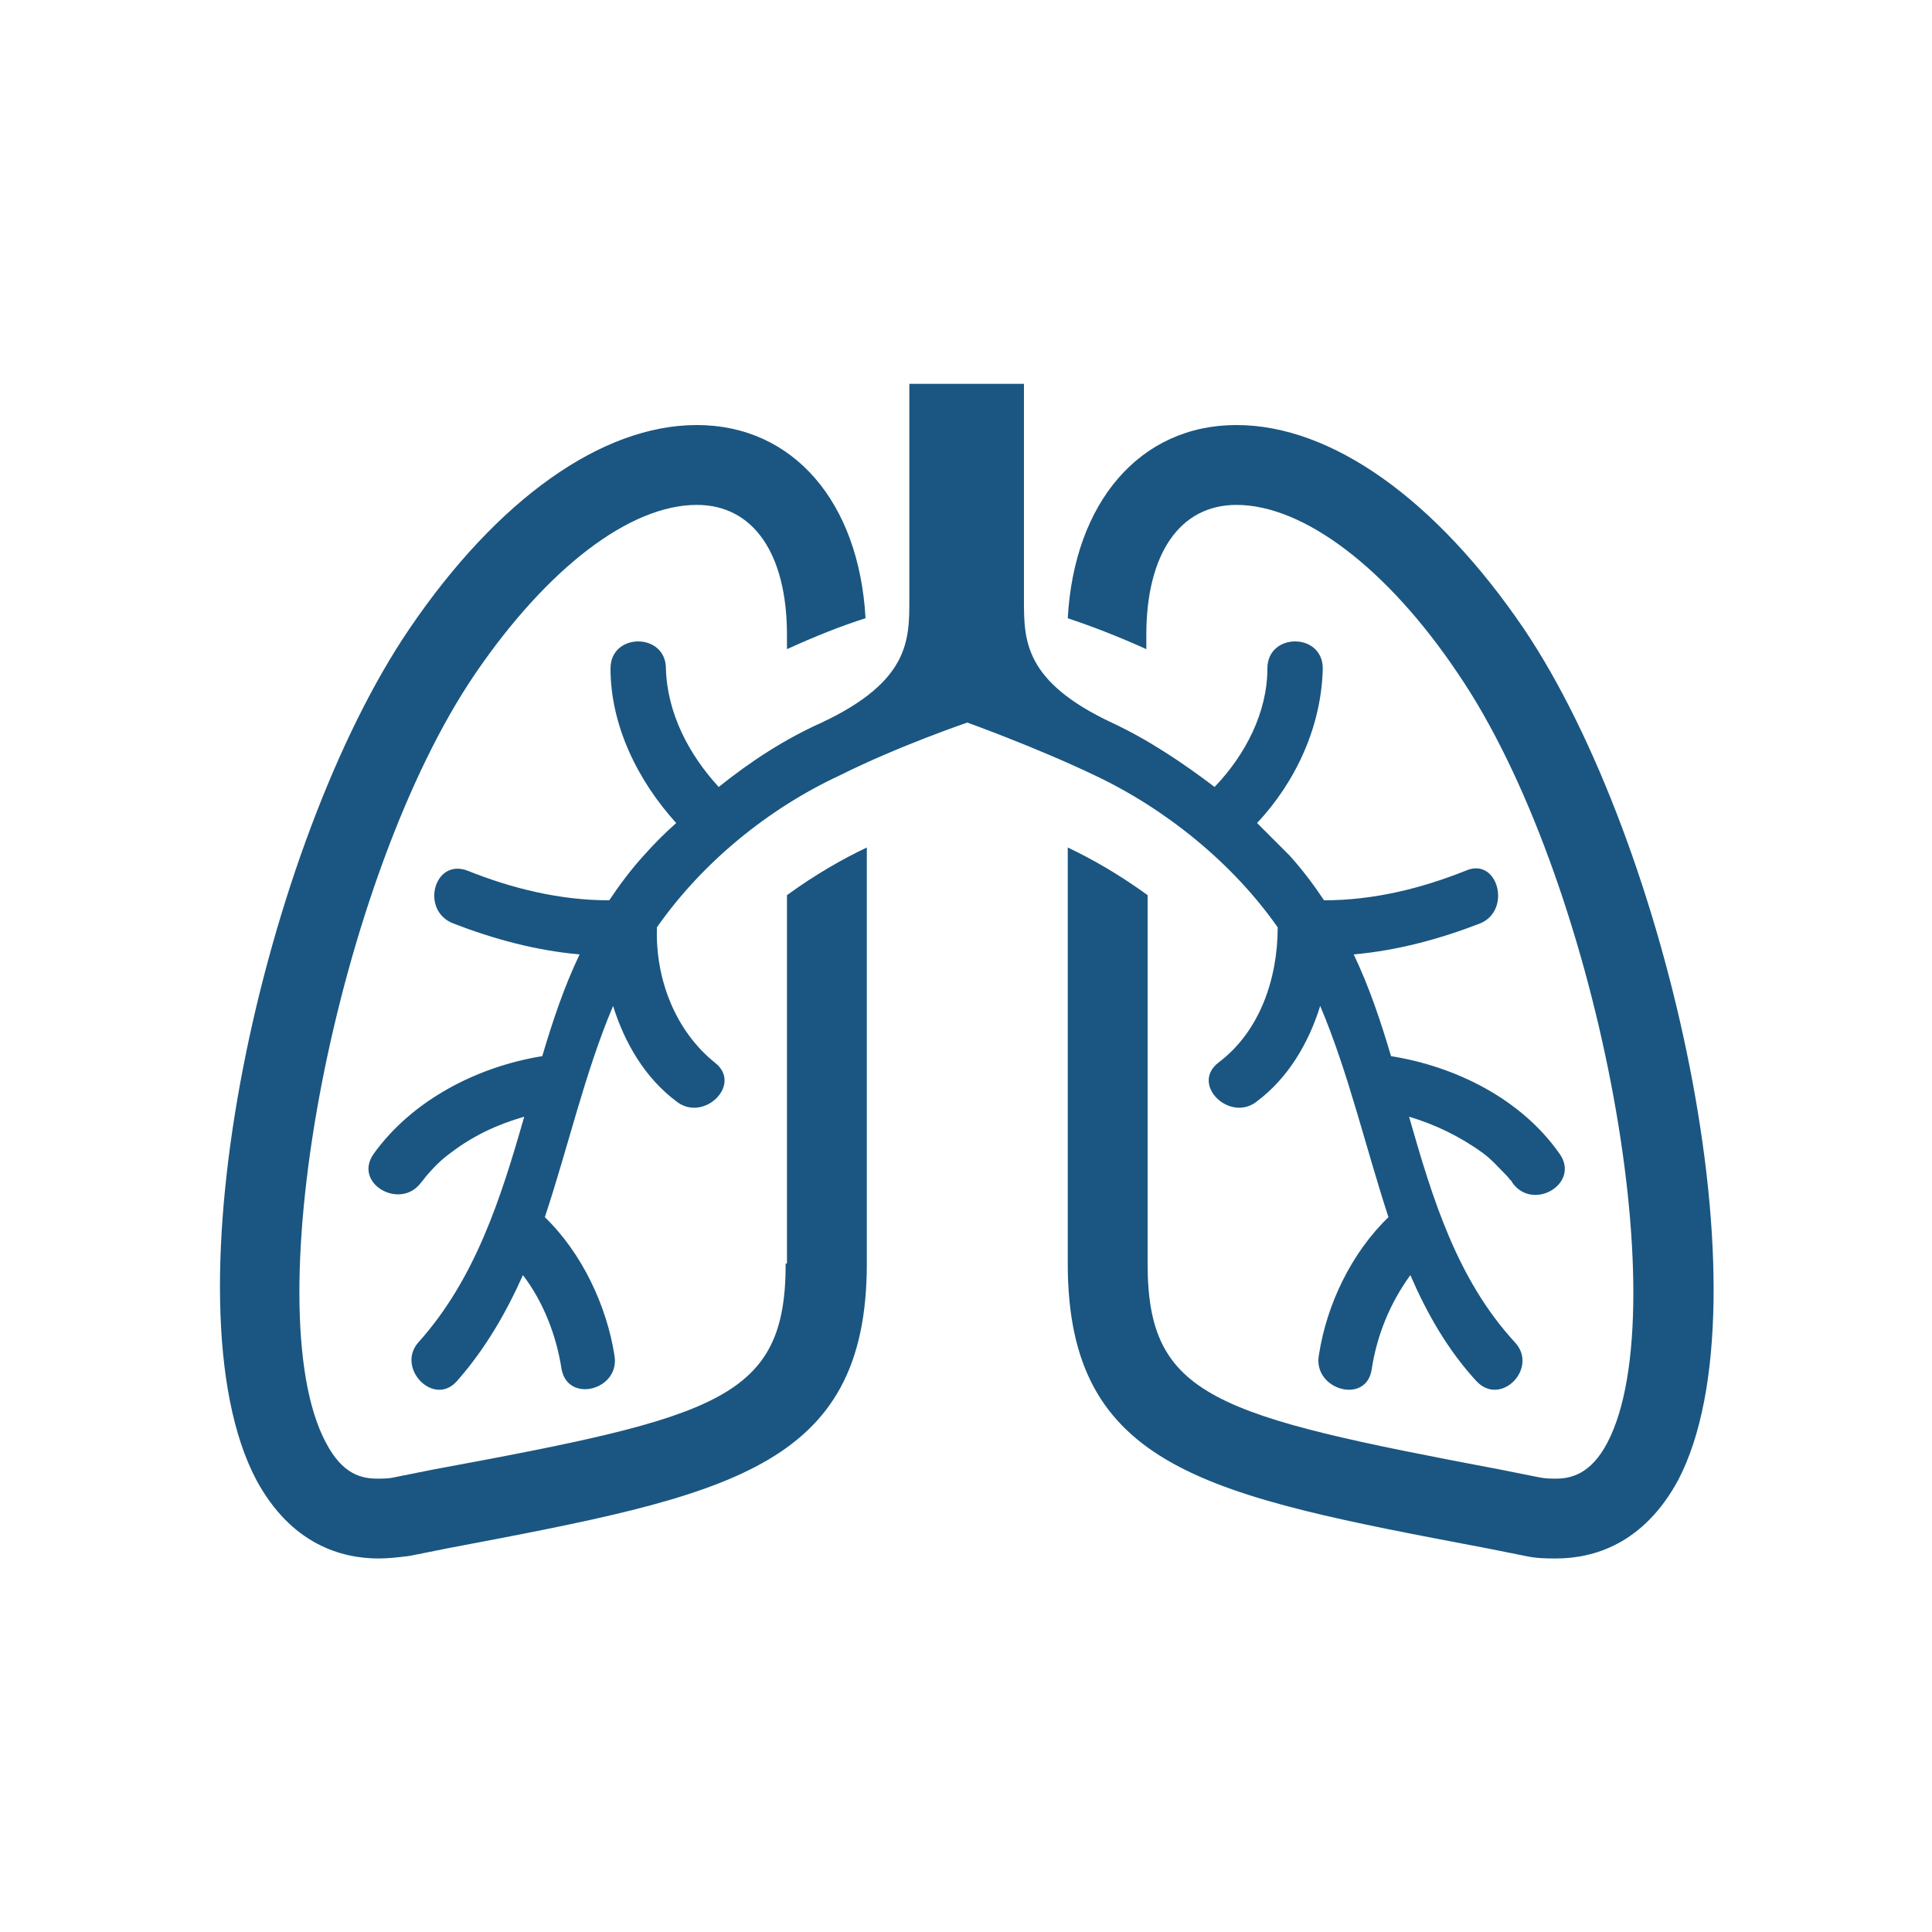
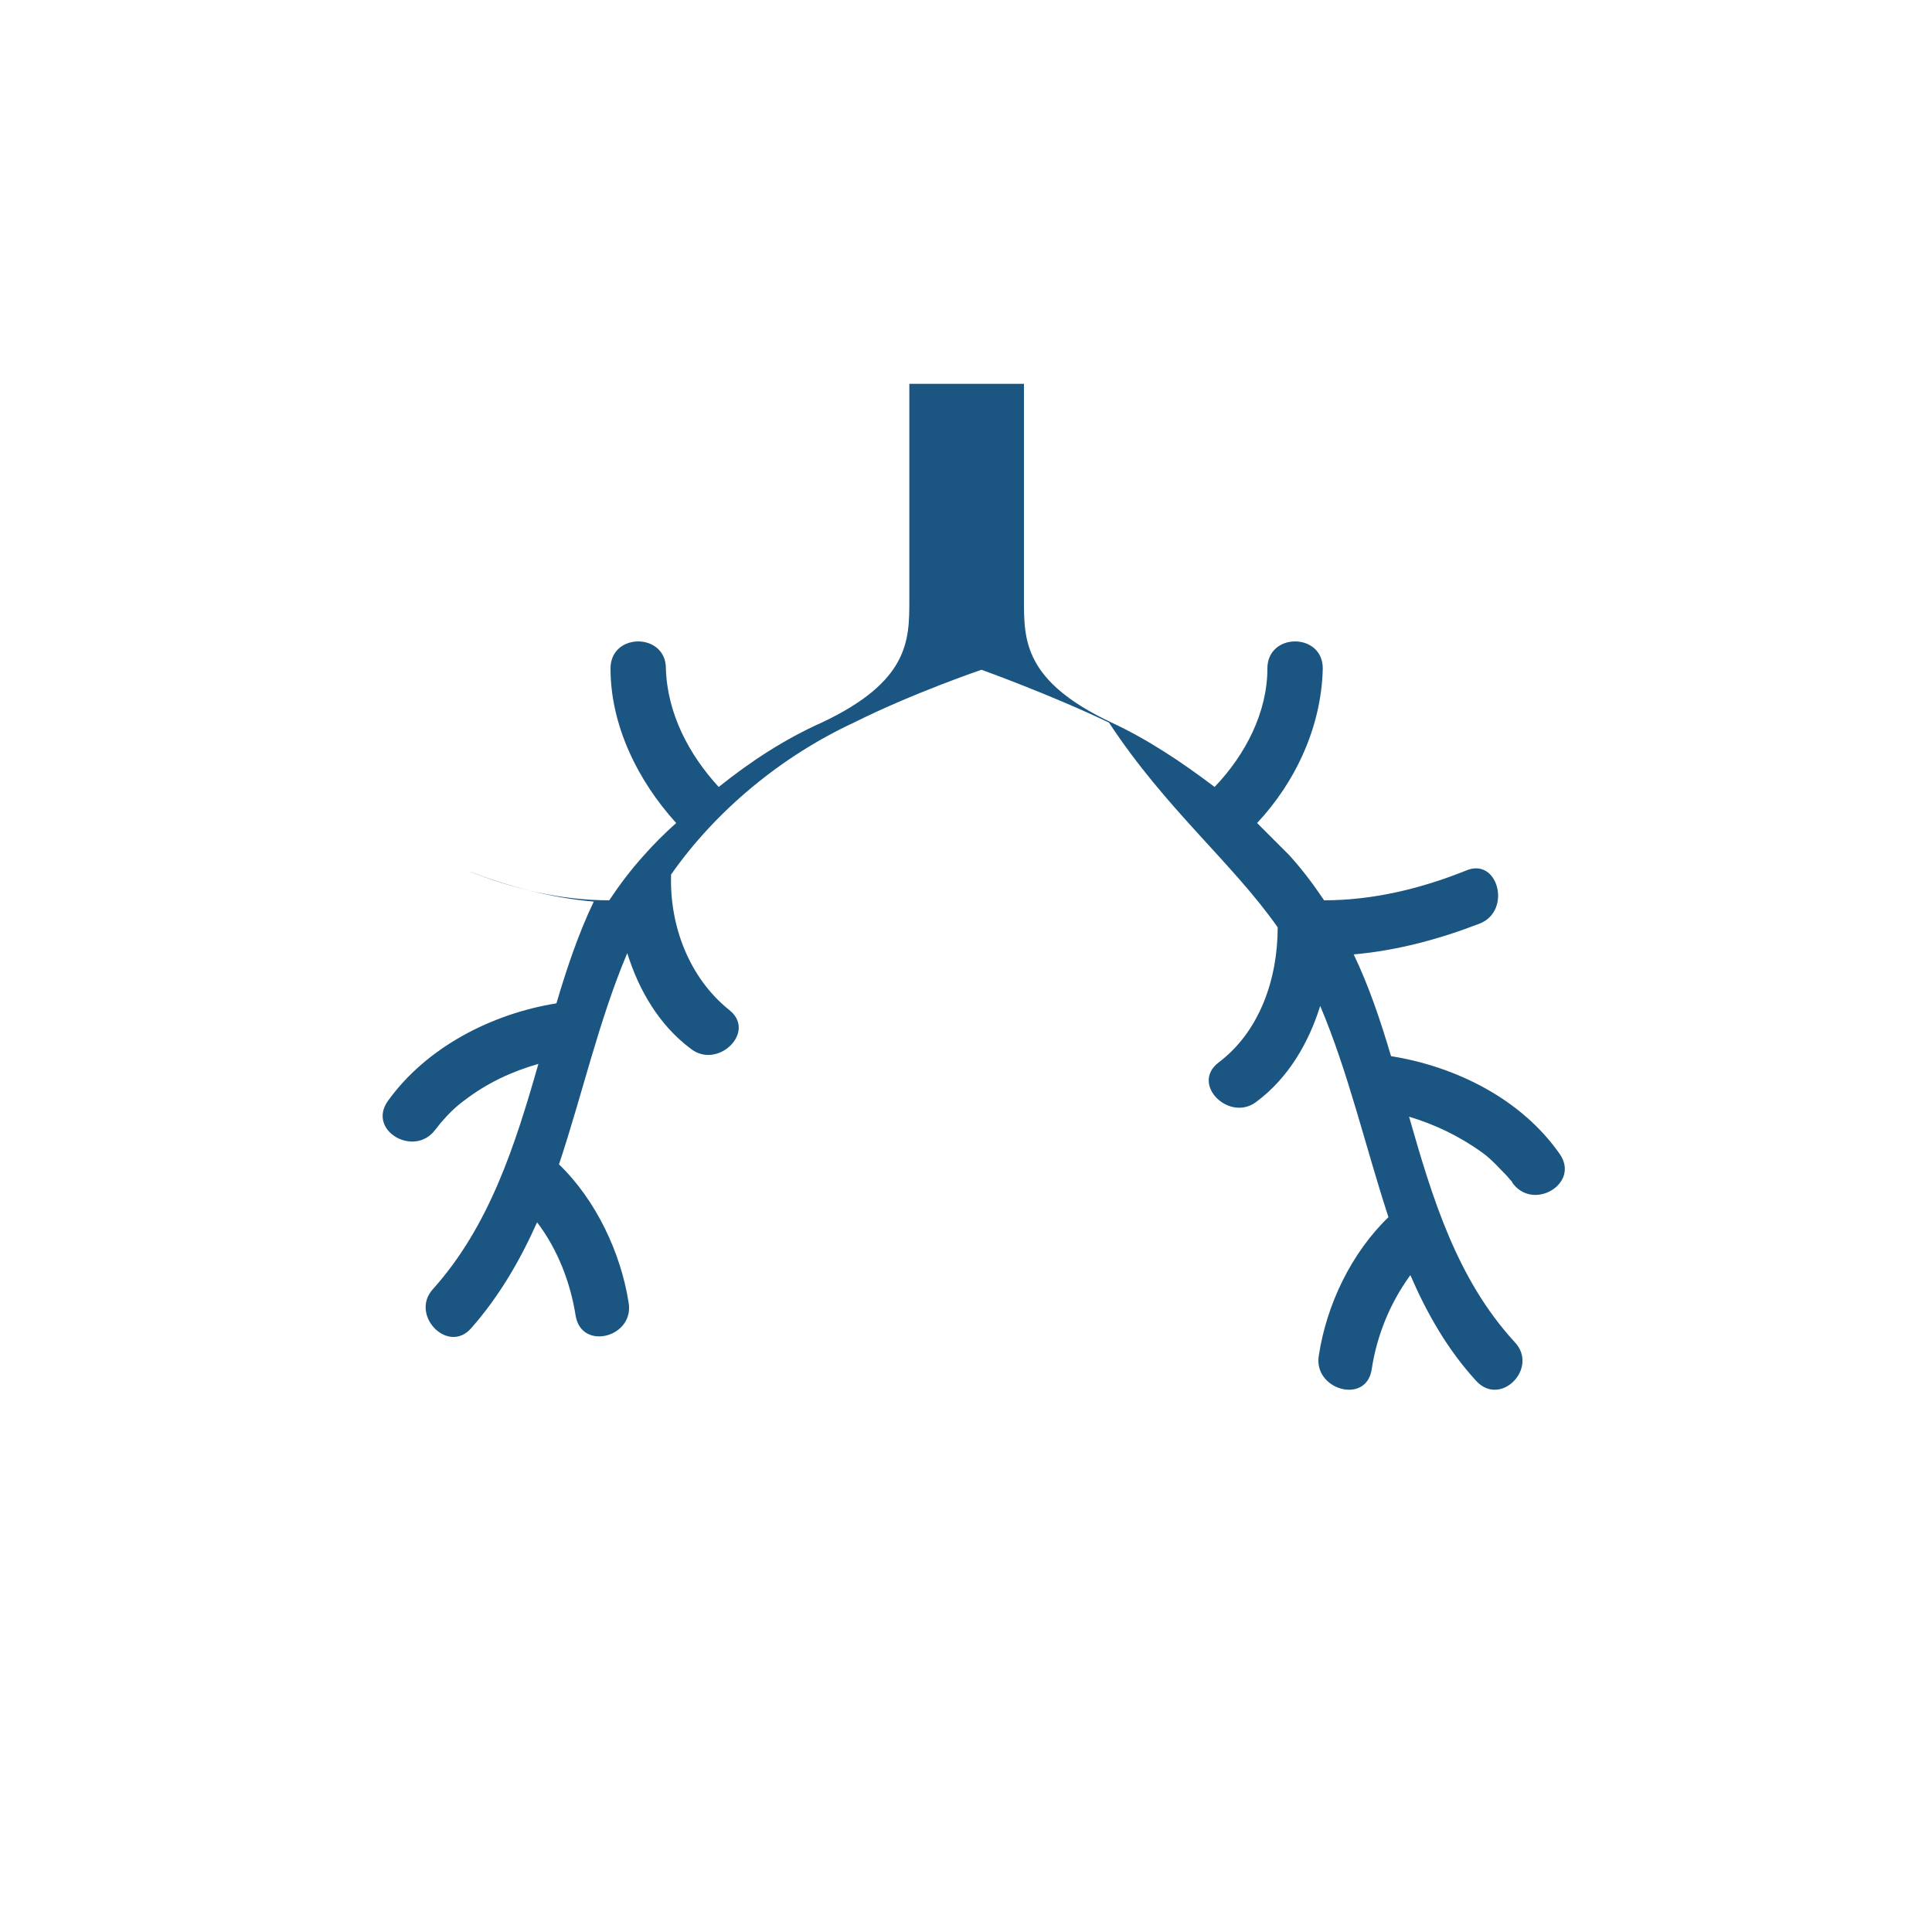
<svg xmlns="http://www.w3.org/2000/svg" version="1.1" id="Layer_1" x="0px" y="0px" viewBox="0 0 150 150" style="enable-background:new 0 0 150 150;" xml:space="preserve">
  <style type="text/css">
	.st0{fill:#1A5681;}
</style>
  <g>
-     <path class="st0" d="M61,98.1c0,10.5-5.2,11.9-27.4,16l-3,0.6c-0.4,0.1-0.9,0.1-1.3,0.1h0c-1.2,0-2.7-0.3-4-2.8   c-5.6-10.5,0.9-44,11.6-59.7c5.6-8.2,12-13.1,17.2-13.1c4.4,0,7,3.8,7,10.1v1.1c2.2-1,4.2-1.8,6.1-2.4c-0.5-9-5.6-15-13.1-15   c-7.4,0-15.5,5.8-22.3,15.8c-11.3,16.6-19.2,52.3-11.9,66.1c2.7,5,6.6,6.1,9.5,6.1h0c0.8,0,1.6-0.1,2.4-0.2l3-0.6   c21.6-4.1,32.5-6.1,32.5-22.1V65.8c-1.9,0.9-4,2.1-6.2,3.7V98.1z" />
-     <path class="st0" d="M118.3,48.8c-6.8-10-14.9-15.8-22.3-15.8c-7.5,0-12.6,6-13.1,15c1.8,0.6,3.9,1.4,6.1,2.4v-1.1   c0-6.3,2.6-10.1,7-10.1c5.2,0,11.7,4.9,17.2,13.1c10.7,15.7,17.1,49.2,11.6,59.7c-1.3,2.5-2.9,2.8-4,2.8c-0.4,0-0.8,0-1.3-0.1   l-3-0.6c-22.2-4.2-27.4-5.6-27.4-16V69.5c-2.2-1.6-4.3-2.8-6.2-3.7v32.3c0,16,10.9,18,32.5,22.1l3,0.6c0.9,0.2,1.7,0.2,2.4,0.2   c2.9,0,6.8-1.1,9.5-6.1C137.5,101.1,129.5,65.4,118.3,48.8z" />
-     <path class="st0" d="M99.2,72C99.2,72,99.1,72.1,99.2,72c0,4-1.4,8.1-4.6,10.5c-2.2,1.7,0.9,4.7,3,3c2.4-1.8,4-4.5,4.9-7.4   c2.2,5.2,3.5,10.9,5.3,16.4c-2.9,2.8-4.8,6.8-5.4,10.7c-0.5,2.7,3.7,3.9,4.1,1.1c0.4-2.6,1.4-5.1,3-7.3c1.3,3,2.9,5.8,5.1,8.2   c1.9,2.1,4.9-1,3-3c-4.5-4.9-6.4-11.2-8.2-17.5c2,0.6,3.9,1.5,5.7,2.8c0.7,0.5,1.3,1.2,1.9,1.8c0.4,0.5,0.4,0.4,0.4,0.5   c1.6,2.3,5.3,0.1,3.7-2.2c-3-4.3-8.1-6.8-13.1-7.6c-0.8-2.7-1.7-5.4-2.9-7.9c3.4-0.3,6.7-1.2,9.8-2.4c2.5-1,1.4-5.2-1.1-4.1   c-3.5,1.4-7.2,2.3-11,2.3c-0.8-1.2-1.7-2.4-2.7-3.5c-0.8-0.8-1.7-1.7-2.5-2.5c3-3.2,5-7.5,5.1-12c0-2.8-4.3-2.8-4.3,0   c0,3.4-1.7,6.7-4.1,9.2c-2.5-1.9-5.2-3.7-8-5c-6.8-3.2-6.8-6.4-6.8-9.5c0-3.1,0-16.8,0-16.8H75h-4.4c0,0,0,13.7,0,16.8   c0,3.1,0,6.3-6.8,9.5c-2.9,1.3-5.5,3-8,5c-2.3-2.5-4-5.7-4.1-9.2c0-2.8-4.3-2.8-4.3,0c0,4.4,2.1,8.7,5.1,12   c-0.9,0.8-1.7,1.6-2.5,2.5c-1,1.1-1.9,2.3-2.7,3.5c-3.8,0-7.5-0.9-11-2.3c-2.6-1-3.7,3.1-1.1,4.1c3.1,1.2,6.4,2.1,9.8,2.4   c-1.2,2.5-2.1,5.2-2.9,7.9c-5,0.8-10.1,3.4-13.1,7.6c-1.6,2.3,2.1,4.4,3.7,2.2c0.1-0.1,0,0,0.4-0.5c0.6-0.7,1.2-1.3,1.9-1.8   c1.7-1.3,3.6-2.2,5.7-2.8c-1.8,6.3-3.8,12.6-8.2,17.5c-1.8,2,1.2,5.1,3,3c2.2-2.5,3.8-5.3,5.1-8.2c1.6,2.1,2.6,4.7,3,7.3   c0.5,2.7,4.6,1.6,4.1-1.1c-0.6-3.8-2.5-7.9-5.4-10.7c1.8-5.4,3.1-11.2,5.3-16.4c0.9,2.9,2.5,5.6,4.9,7.4c2.1,1.7,5.2-1.3,3-3   c-3.1-2.5-4.6-6.5-4.5-10.4c0,0,0-0.1,0-0.1c3.5-5,8.6-9.2,14.2-11.8c4.6-2.3,9.9-4.1,9.9-4.1l0,0l0,0c0,0,5.3,1.9,9.9,4.1   C90.5,62.8,95.7,67,99.2,72z" />
+     <path class="st0" d="M99.2,72C99.2,72,99.1,72.1,99.2,72c0,4-1.4,8.1-4.6,10.5c-2.2,1.7,0.9,4.7,3,3c2.4-1.8,4-4.5,4.9-7.4   c2.2,5.2,3.5,10.9,5.3,16.4c-2.9,2.8-4.8,6.8-5.4,10.7c-0.5,2.7,3.7,3.9,4.1,1.1c0.4-2.6,1.4-5.1,3-7.3c1.3,3,2.9,5.8,5.1,8.2   c1.9,2.1,4.9-1,3-3c-4.5-4.9-6.4-11.2-8.2-17.5c2,0.6,3.9,1.5,5.7,2.8c0.7,0.5,1.3,1.2,1.9,1.8c0.4,0.5,0.4,0.4,0.4,0.5   c1.6,2.3,5.3,0.1,3.7-2.2c-3-4.3-8.1-6.8-13.1-7.6c-0.8-2.7-1.7-5.4-2.9-7.9c3.4-0.3,6.7-1.2,9.8-2.4c2.5-1,1.4-5.2-1.1-4.1   c-3.5,1.4-7.2,2.3-11,2.3c-0.8-1.2-1.7-2.4-2.7-3.5c-0.8-0.8-1.7-1.7-2.5-2.5c3-3.2,5-7.5,5.1-12c0-2.8-4.3-2.8-4.3,0   c0,3.4-1.7,6.7-4.1,9.2c-2.5-1.9-5.2-3.7-8-5c-6.8-3.2-6.8-6.4-6.8-9.5c0-3.1,0-16.8,0-16.8H75h-4.4c0,0,0,13.7,0,16.8   c0,3.1,0,6.3-6.8,9.5c-2.9,1.3-5.5,3-8,5c-2.3-2.5-4-5.7-4.1-9.2c0-2.8-4.3-2.8-4.3,0c0,4.4,2.1,8.7,5.1,12   c-0.9,0.8-1.7,1.6-2.5,2.5c-1,1.1-1.9,2.3-2.7,3.5c-3.8,0-7.5-0.9-11-2.3c3.1,1.2,6.4,2.1,9.8,2.4   c-1.2,2.5-2.1,5.2-2.9,7.9c-5,0.8-10.1,3.4-13.1,7.6c-1.6,2.3,2.1,4.4,3.7,2.2c0.1-0.1,0,0,0.4-0.5c0.6-0.7,1.2-1.3,1.9-1.8   c1.7-1.3,3.6-2.2,5.7-2.8c-1.8,6.3-3.8,12.6-8.2,17.5c-1.8,2,1.2,5.1,3,3c2.2-2.5,3.8-5.3,5.1-8.2c1.6,2.1,2.6,4.7,3,7.3   c0.5,2.7,4.6,1.6,4.1-1.1c-0.6-3.8-2.5-7.9-5.4-10.7c1.8-5.4,3.1-11.2,5.3-16.4c0.9,2.9,2.5,5.6,4.9,7.4c2.1,1.7,5.2-1.3,3-3   c-3.1-2.5-4.6-6.5-4.5-10.4c0,0,0-0.1,0-0.1c3.5-5,8.6-9.2,14.2-11.8c4.6-2.3,9.9-4.1,9.9-4.1l0,0l0,0c0,0,5.3,1.9,9.9,4.1   C90.5,62.8,95.7,67,99.2,72z" />
  </g>
</svg>